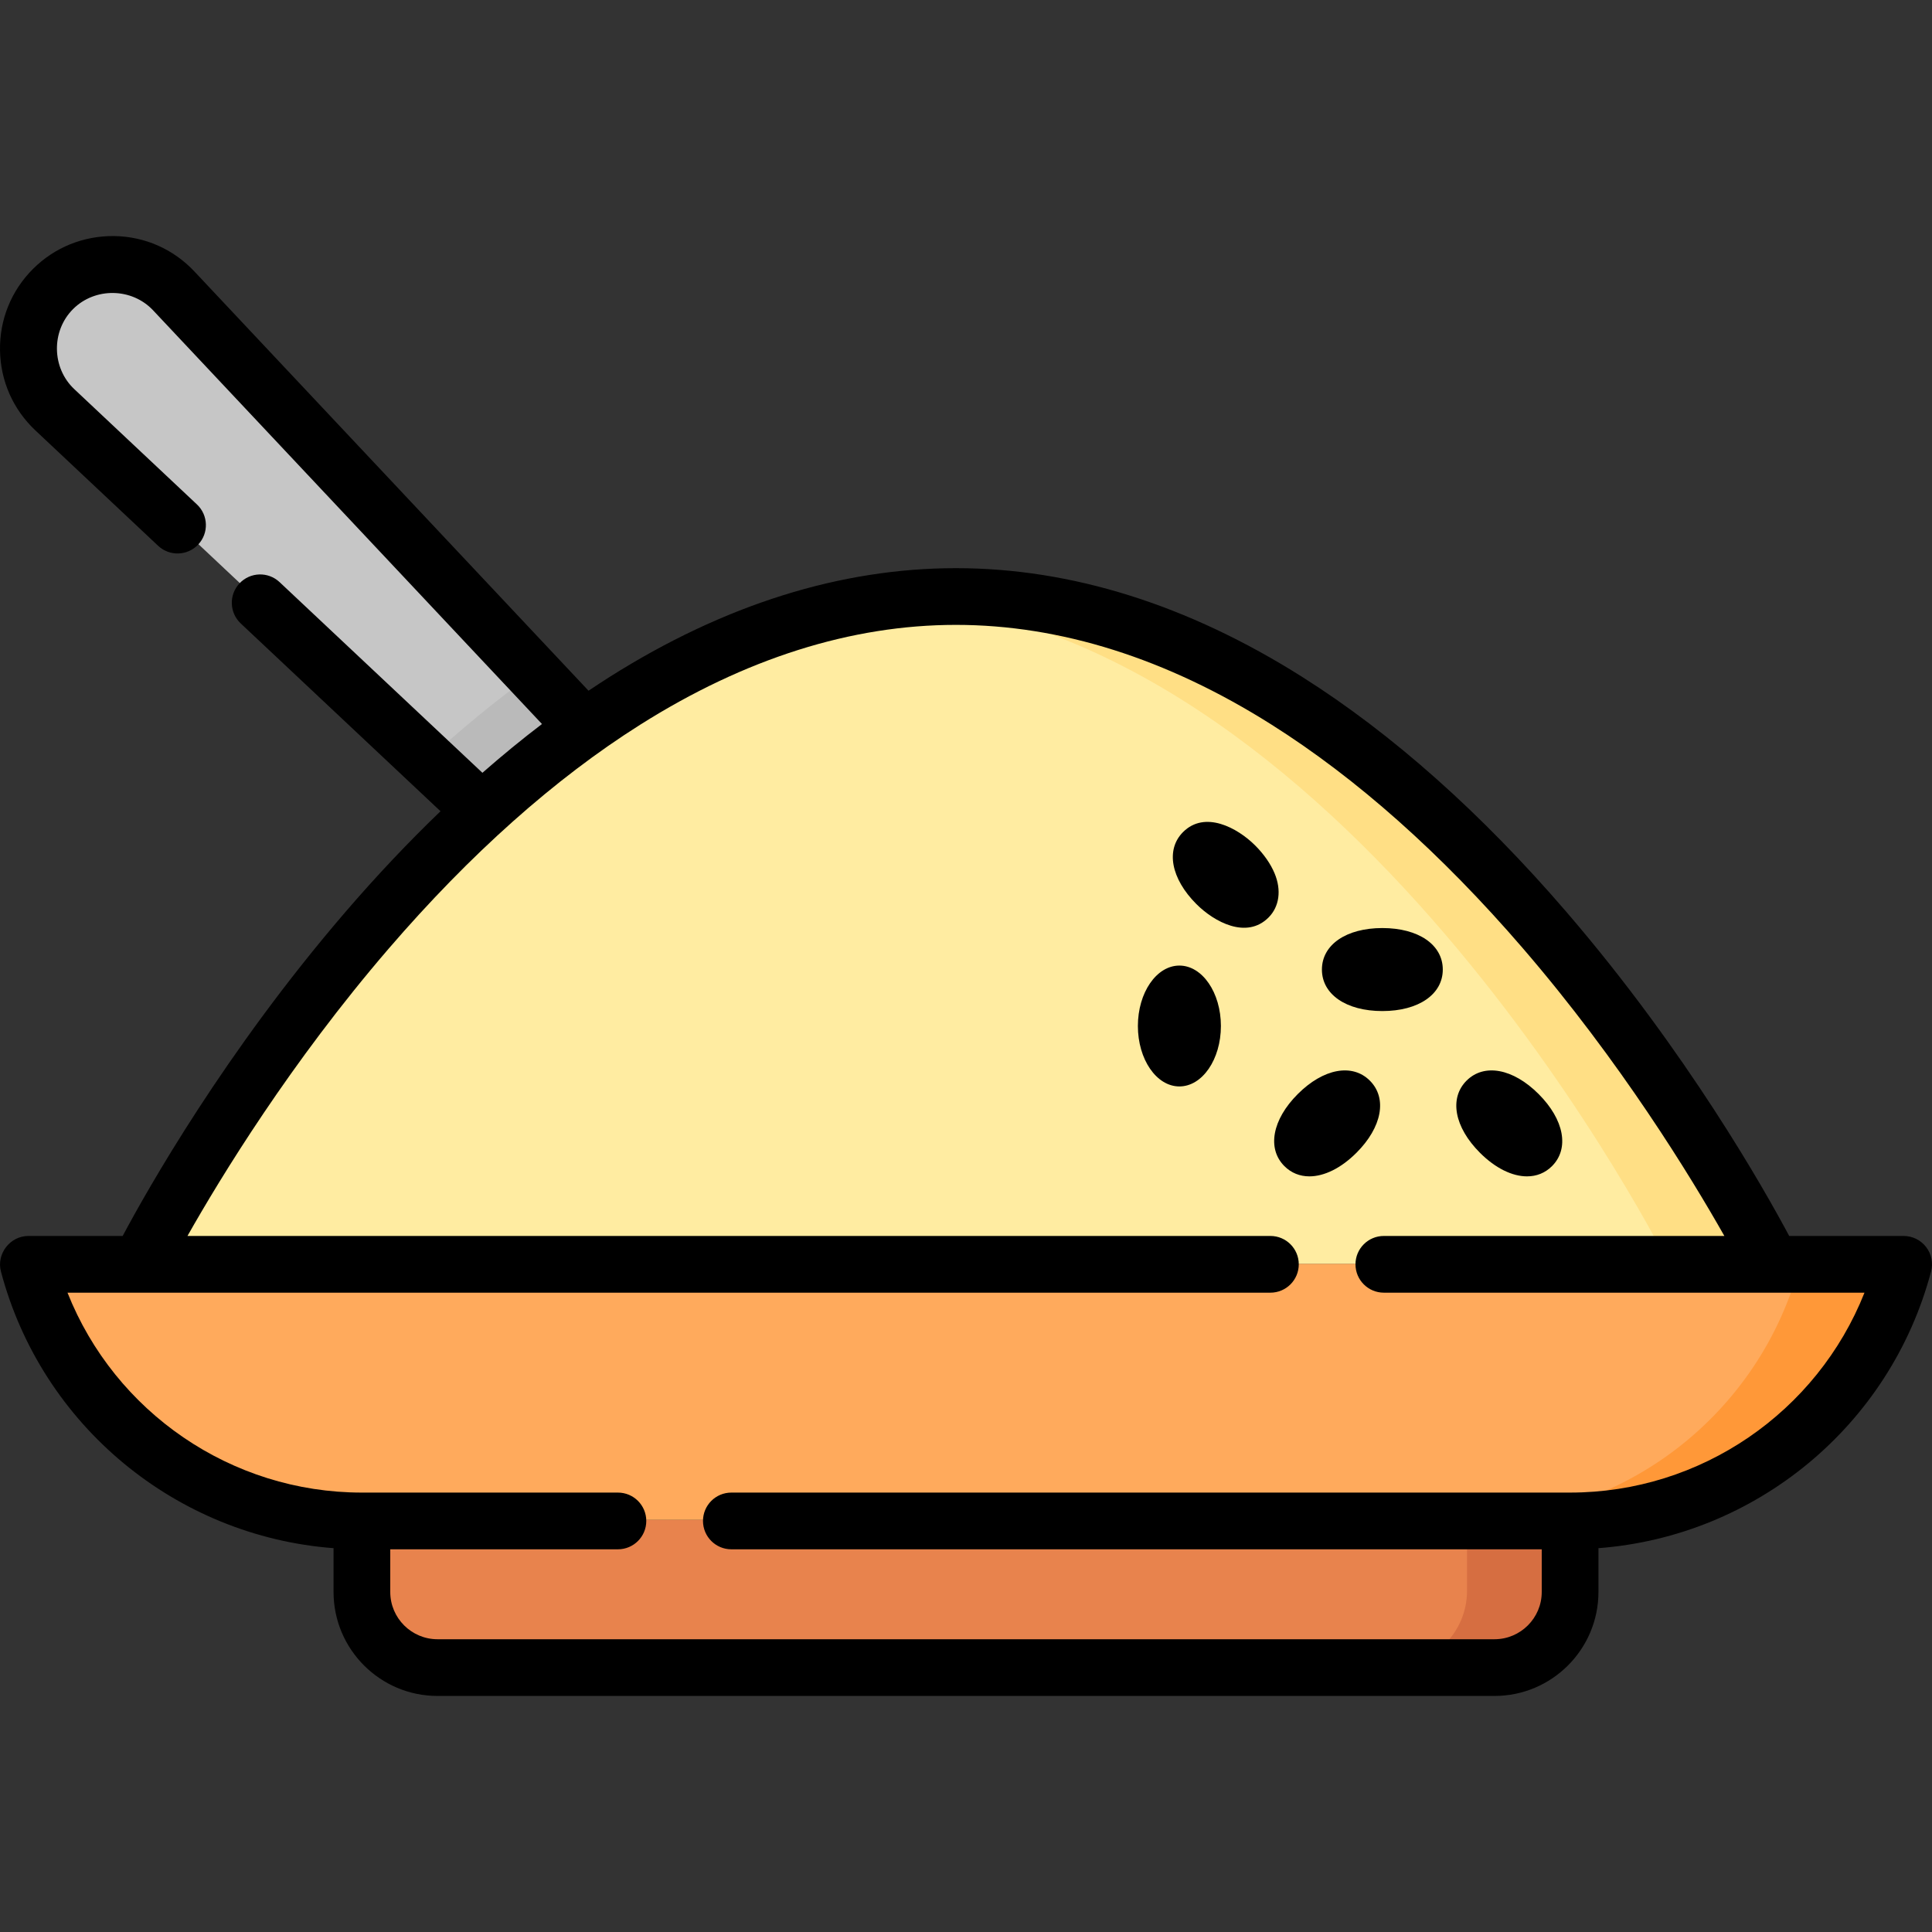
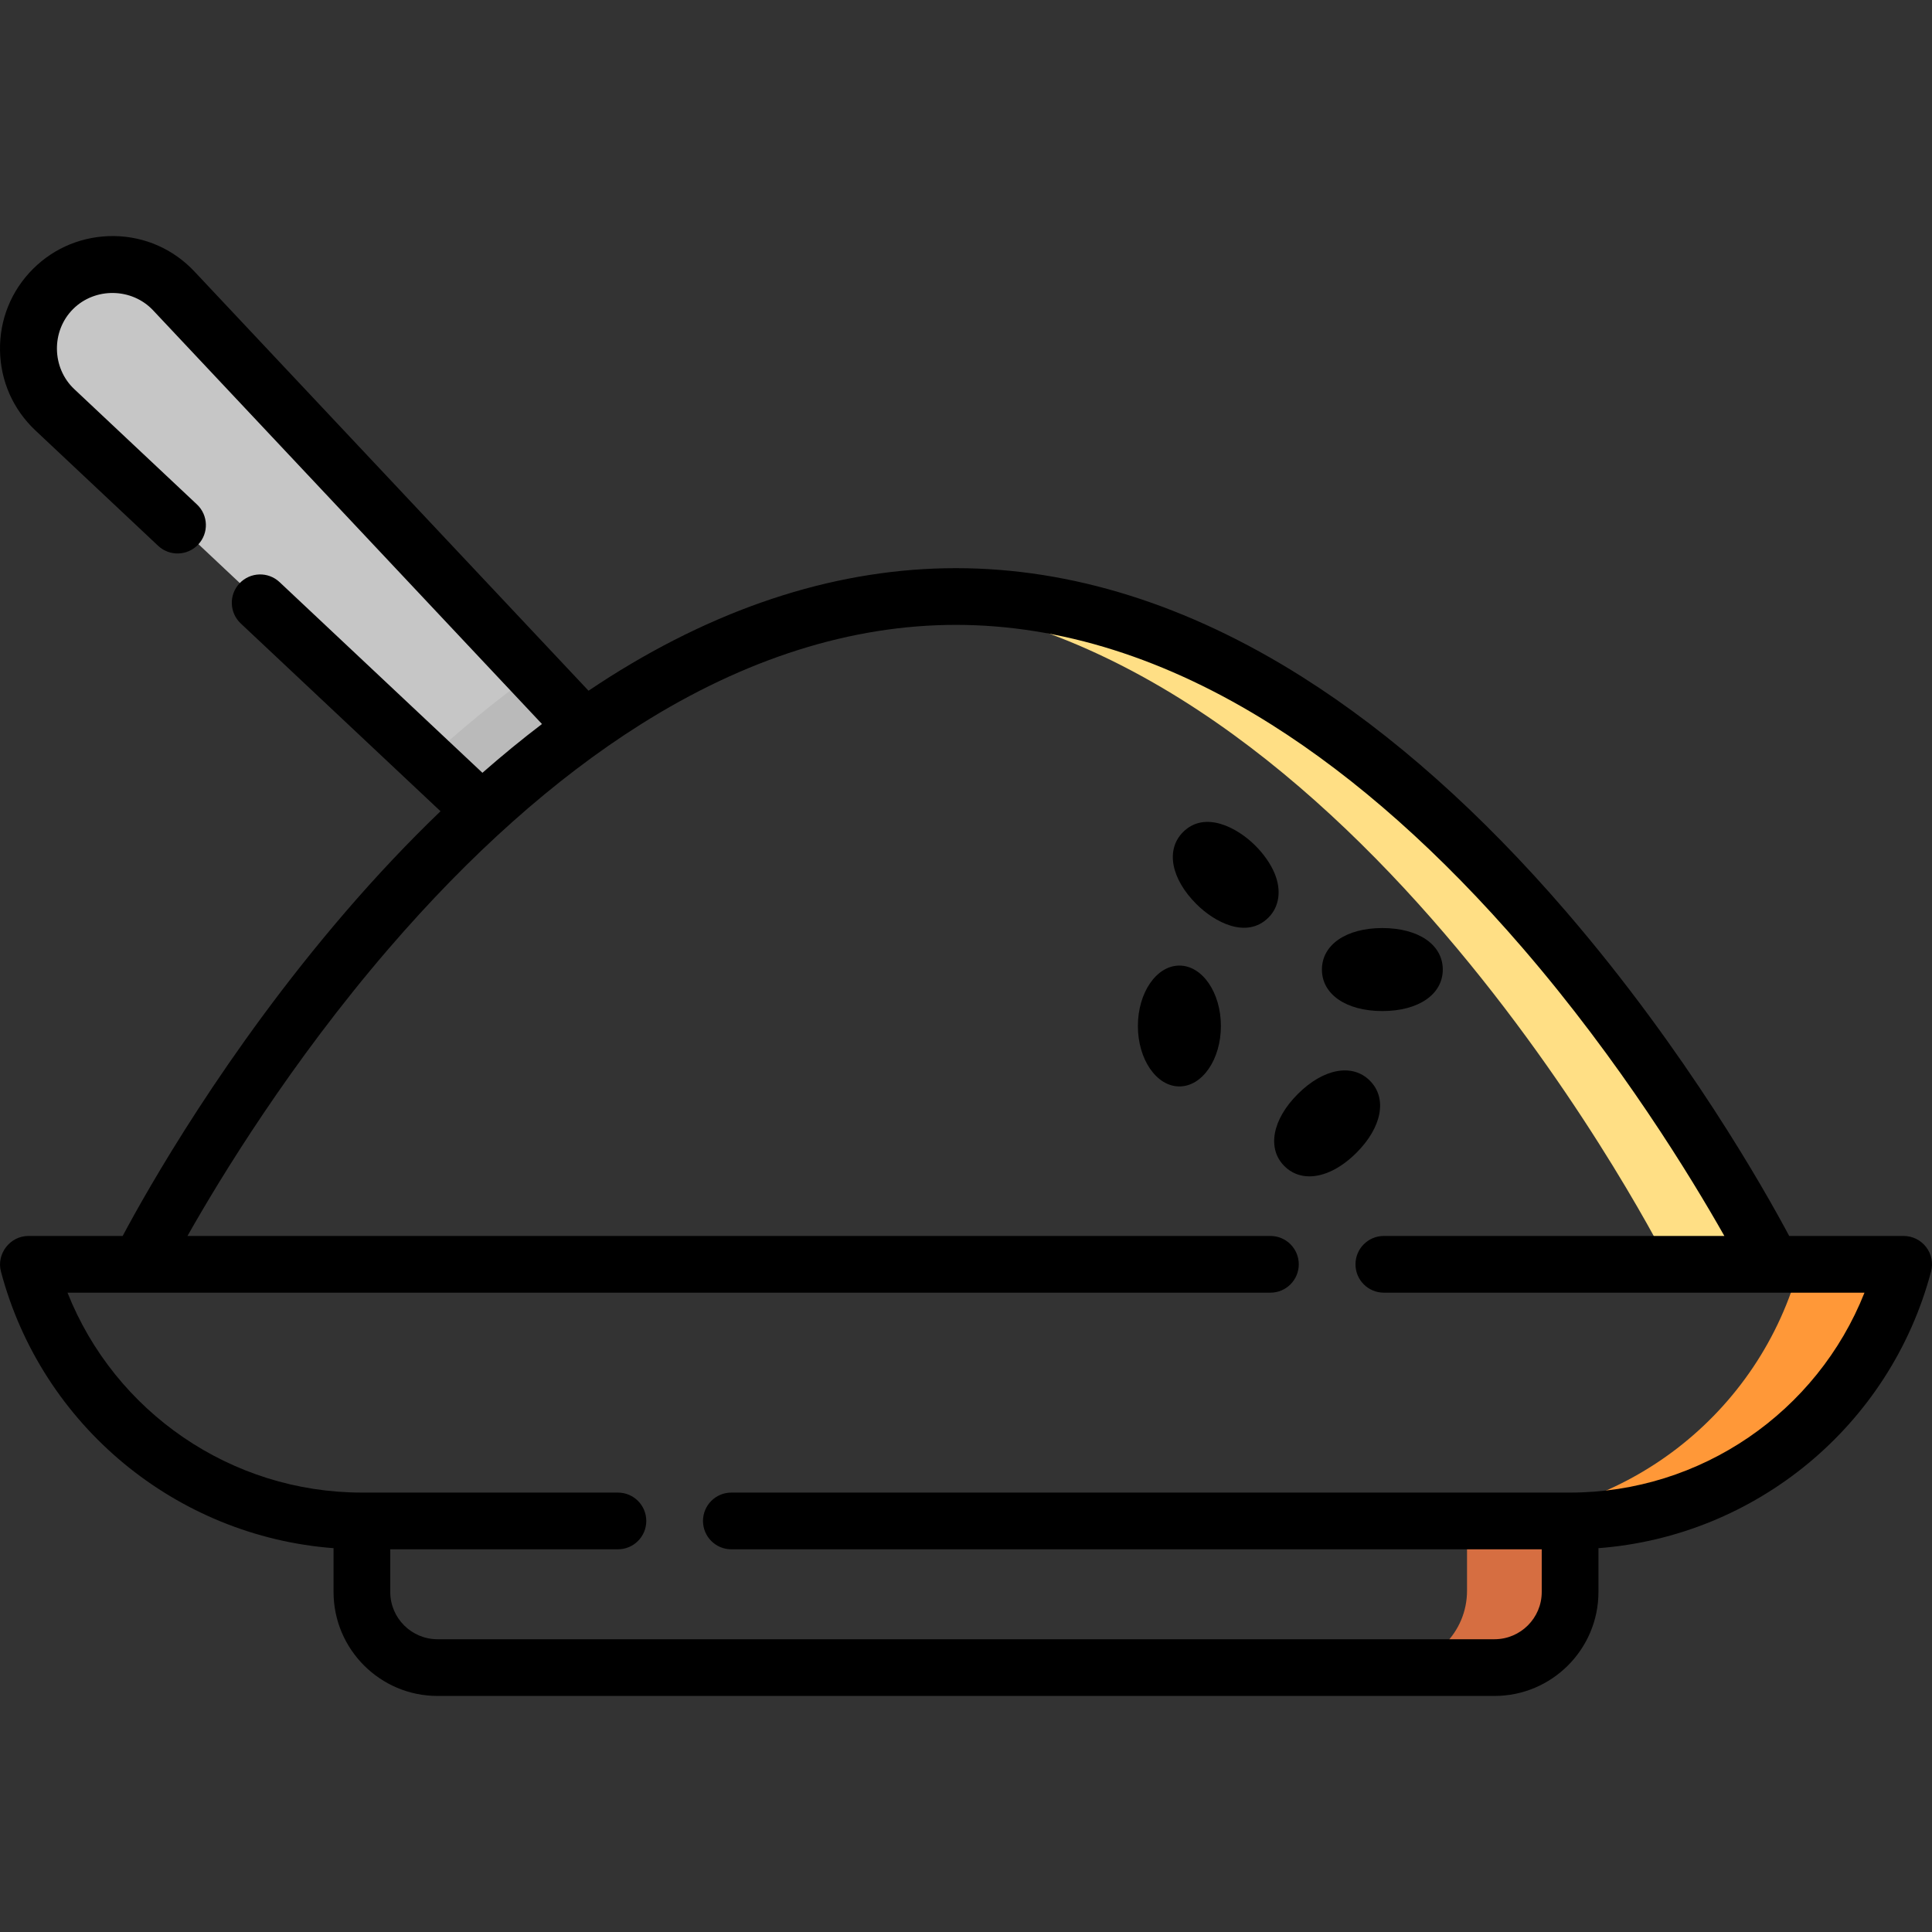
<svg xmlns="http://www.w3.org/2000/svg" id="Capa_1" enable-background="new 0 0 512 512" height="512" viewBox="0 0 512 512" width="512">
  <rect x="0" y="0" width="512" height="512" fill="#333333" stroke="none" />
  <path d="m155.112 193.028-108.656-115.586c-8.6-9.148-23.062-9.372-31.94-.493-8.878 8.878-8.655 23.34.494 31.94l112.955 106.183c8.549-7.827 17.612-15.273 27.147-22.044z" fill="#c6c6c6" />
-   <path d="m96.222 402.779h319.557v18.789c0 11.046-8.954 20-20 20h-279.557c-11.046 0-20-8.954-20-20z" fill="#e8834d" />
-   <path d="m415.778 402.779h-319.556c-41.397 0-77.61-27.861-88.222-67.875h496c-10.611 40.014-46.824 67.875-88.222 67.875z" fill="#ffaa5c" />
  <path d="m388.778 402.779v18.789c0 11.046-8.954 20-20 20h27c11.046 0 20-8.954 20-20v-18.789z" fill="#d66e41" />
  <path d="m477 334.904c-10.611 40.014-46.824 67.876-88.222 67.876h27c41.397 0 77.61-27.861 88.222-67.875h-27z" fill="#ff9838" />
-   <path d="m469.177 334.904s-88.215-176.628-215.84-176.628-215.84 176.628-215.84 176.628z" fill="#ffeca1" />
  <path d="m127.965 215.072c8.549-7.827 17.612-15.272 27.147-22.044l-13.7-14.574c-9.868 7.022-19.23 14.763-28.038 22.901z" fill="#bababa" />
  <path d="m253.337 158.275c-4.552 0-9.051.232-13.5.665 120.303 11.715 202.34 175.963 202.34 175.963h27c0 .001-88.215-176.628-215.84-176.628z" fill="#ffdf85" />
  <path d="m510.441 330.475c-1.423-1.849-3.623-2.933-5.956-2.933h-30.33c-6.476-12.149-27.105-48.768-59.043-85.875-22.597-26.252-46.158-47.208-70.029-62.286-30.271-19.119-61.14-28.813-91.751-28.813s-61.48 9.694-91.751 28.813c-1.873 1.183-3.744 2.415-5.613 3.671l-104.446-111.107c-5.572-5.928-13.121-9.261-21.255-9.388-8.124-.086-15.783 2.974-21.537 8.727-5.753 5.753-8.852 13.401-8.726 21.536s3.46 15.683 9.387 21.255l32.511 30.562c3.023 2.843 7.779 2.696 10.622-.329 2.842-3.023 2.695-7.78-.329-10.622l-32.511-30.562c-5.995-5.636-6.148-15.393-.327-21.213 5.821-5.821 15.579-5.667 21.214.327l103.06 109.633c-5.289 4.021-10.552 8.342-15.786 12.929l-53.753-50.53c-3.023-2.843-7.779-2.695-10.622.329-2.843 3.023-2.695 7.78.329 10.622l52.941 49.766c-8.504 8.166-16.911 17.064-25.188 26.68-31.939 37.107-52.568 73.725-59.043 85.875h-24.994c-4.851 0-8.509 4.745-7.264 9.441 10.844 40.892 46.488 70.133 88.143 73.298v11.609c0 15.193 12.361 27.554 27.554 27.554h280.104c15.193 0 27.554-12.361 27.554-27.554v-11.609c41.655-3.165 77.299-32.406 88.143-73.298.598-2.255.115-4.66-1.308-6.508zm-94.35 65.076h-222.275c-4.15 0-7.515 3.364-7.515 7.515s3.365 7.515 7.515 7.515h214.761v11.31c0 6.906-5.618 12.524-12.525 12.524h-280.104c-6.906 0-12.524-5.618-12.524-12.524v-11.31h60.333c4.15 0 7.515-3.364 7.515-7.515s-3.365-7.515-7.515-7.515h-67.848c-34.674 0-65.473-21.347-78.02-52.979h318.785c4.15 0 7.515-3.364 7.515-7.515s-3.364-7.515-7.515-7.515h-286.99c8.851-15.65 27.347-45.964 53.259-76.069 21.624-25.123 44.053-45.103 66.663-59.383 27.831-17.578 56-26.491 83.726-26.491 27.678 0 55.8 8.884 83.585 26.402 22.585 14.241 44.992 34.169 66.597 59.233 25.981 30.138 44.574 60.603 53.461 76.309h-90.242c-4.15 0-7.515 3.364-7.515 7.515s3.364 7.515 7.515 7.515h127.377c-12.547 31.631-43.345 52.978-78.019 52.978z" />
  <ellipse cx="312.551" cy="271.902" rx="11" ry="16.015" />
-   <path d="m404.67 311.748c2.516 0 4.804-.889 6.628-2.712 4.652-4.653 3.227-12.329-3.546-19.103 0-.001-.001-.001-.001-.001-6.774-6.773-14.45-8.198-19.102-3.546-4.652 4.653-3.227 12.329 3.547 19.104 4.118 4.118 8.571 6.258 12.474 6.258z" />
+   <path d="m404.67 311.748z" />
  <path d="m337.773 231.432c-1.053-2.518-2.833-5.07-5.146-7.383-4.721-4.713-13.33-9.316-19.103-3.547-4.652 4.652-3.227 12.329 3.546 19.103 4.746 4.746 13.292 9.355 19.103 3.546 2.871-2.873 3.469-7.253 1.6-11.719z" />
  <path d="m359.482 305.489c6.772-6.774 8.198-14.45 3.546-19.103-4.651-4.652-12.328-3.227-19.103 3.547-6.772 6.774-8.198 14.45-3.546 19.103 1.823 1.823 4.111 2.712 6.628 2.712 3.903 0 8.356-2.141 12.475-6.259-.001.001-.001 0 0 0z" />
  <path d="m366.338 267.941c9.579 0 16.015-4.421 16.015-11s-6.436-10.999-16.015-10.999-16.015 4.42-16.015 10.999c-.001 6.579 6.435 11 16.015 11z" />
</svg>